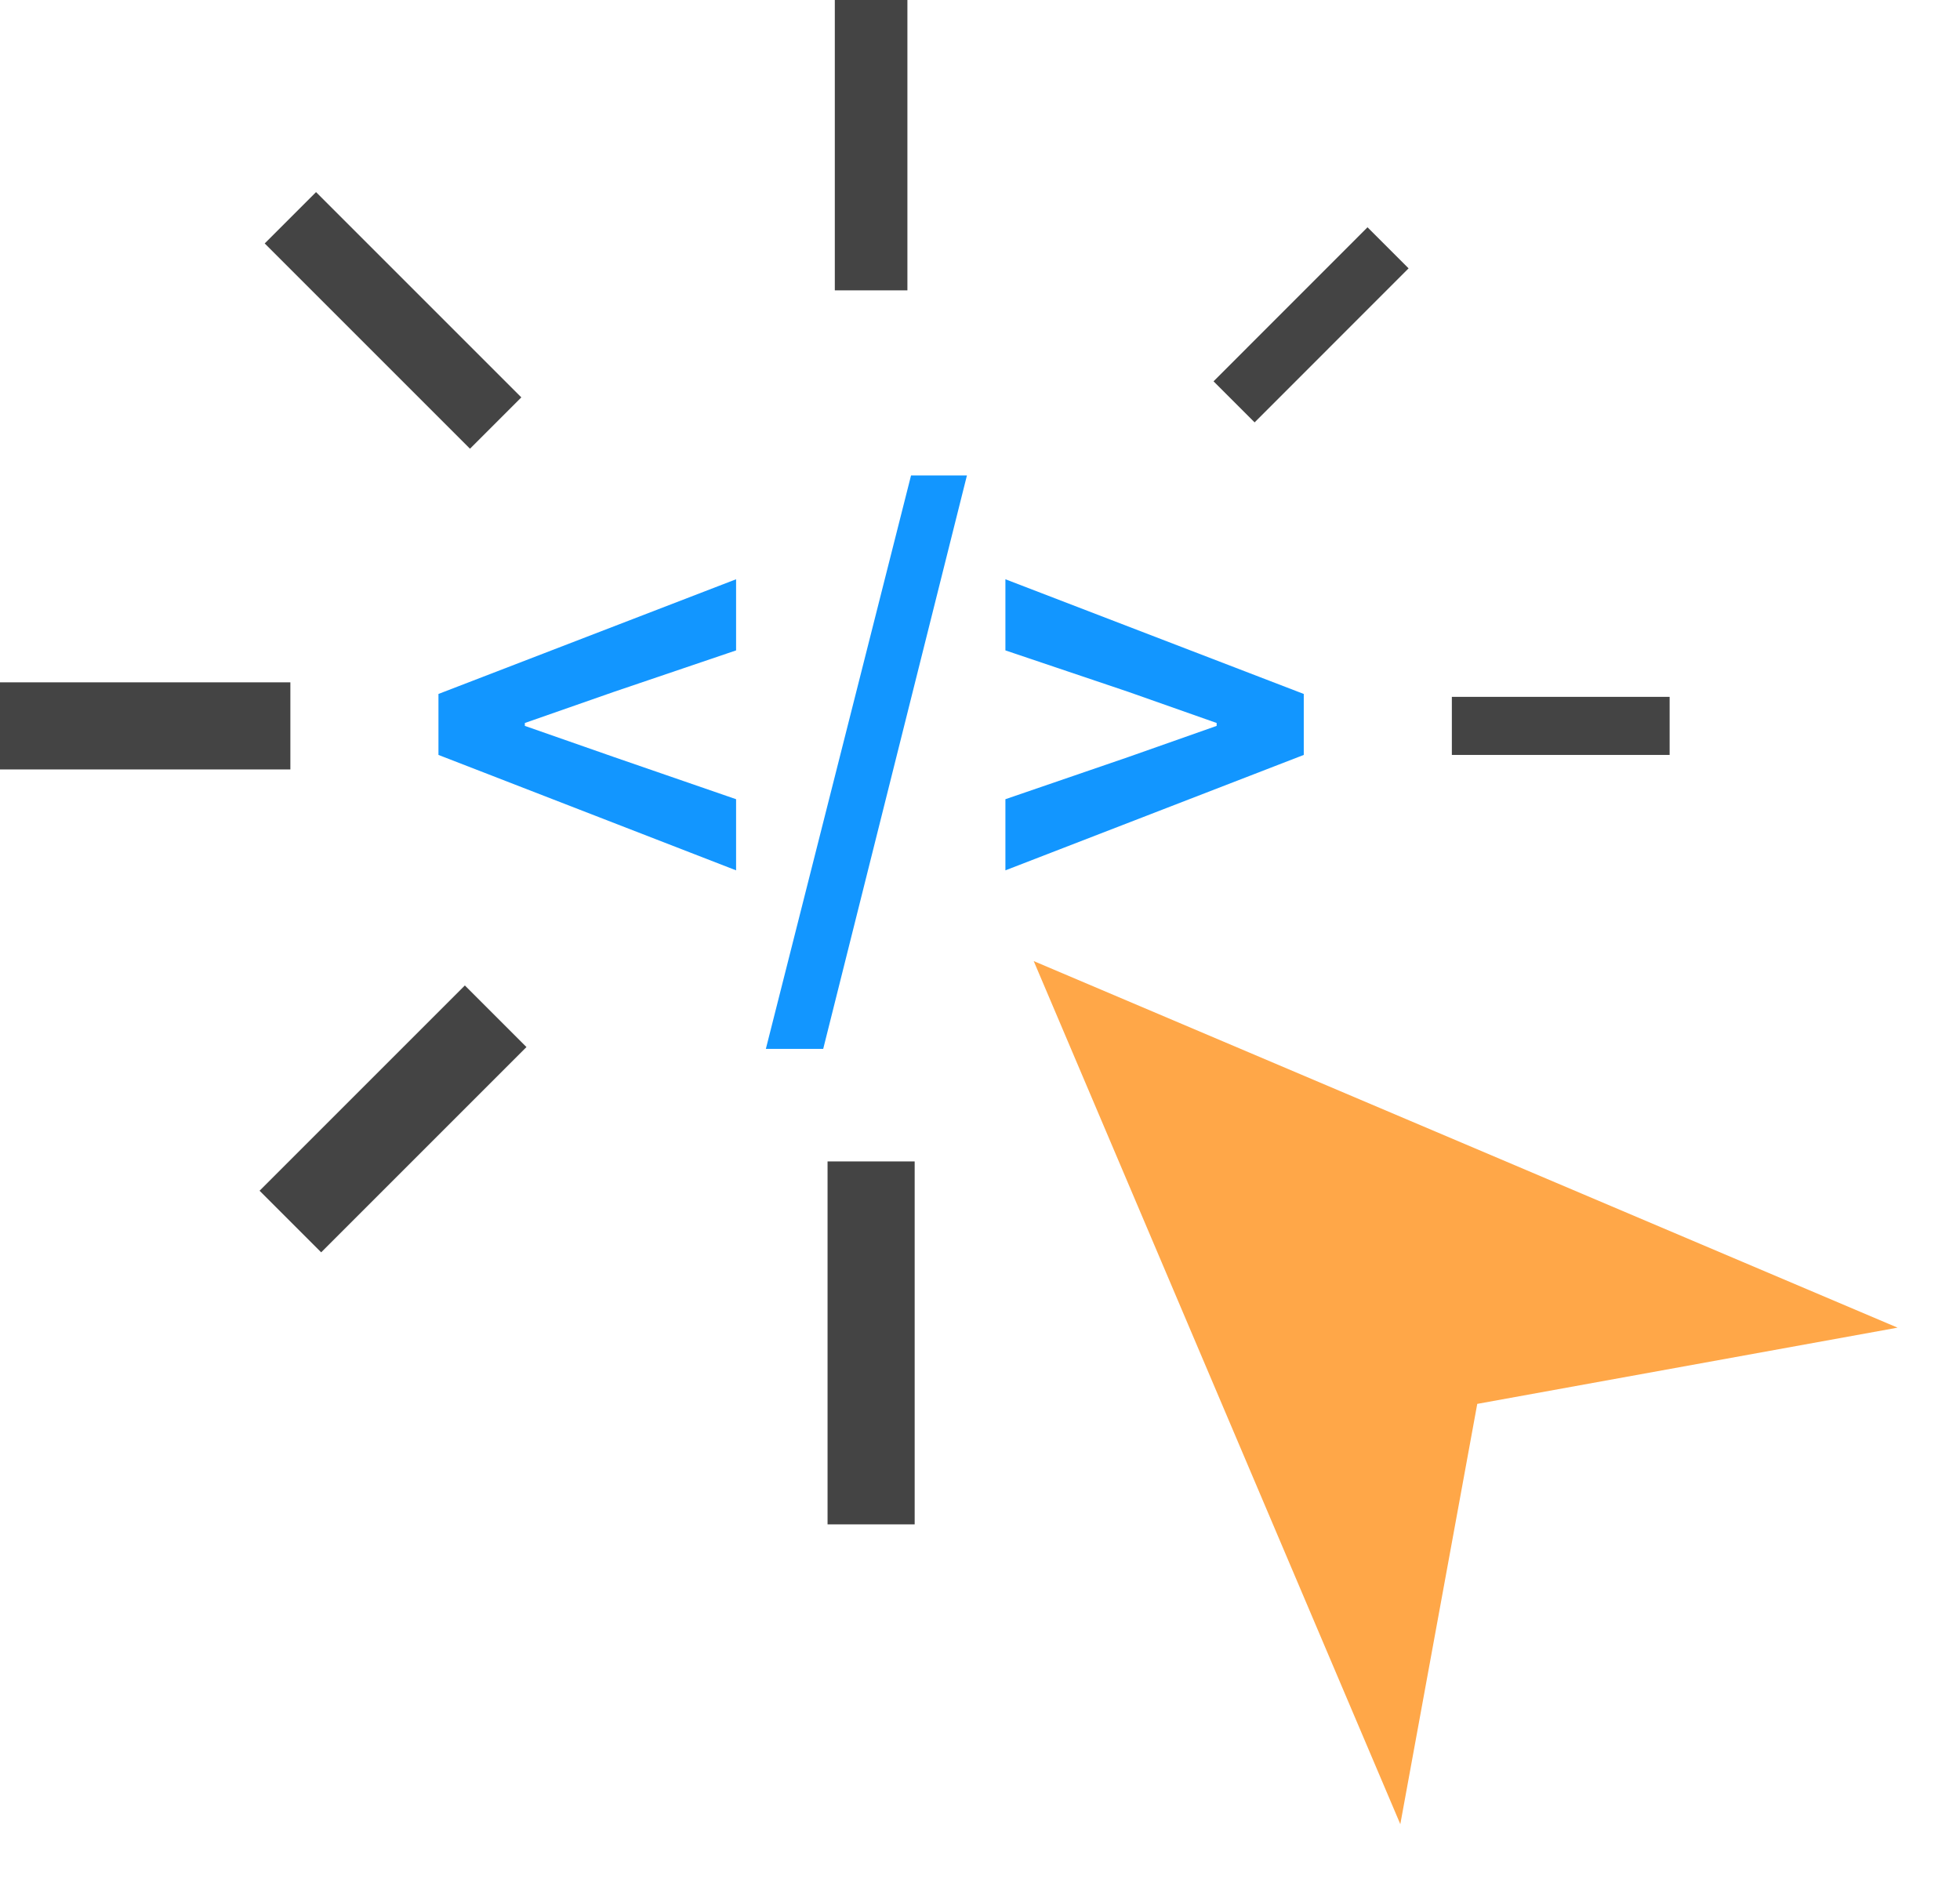
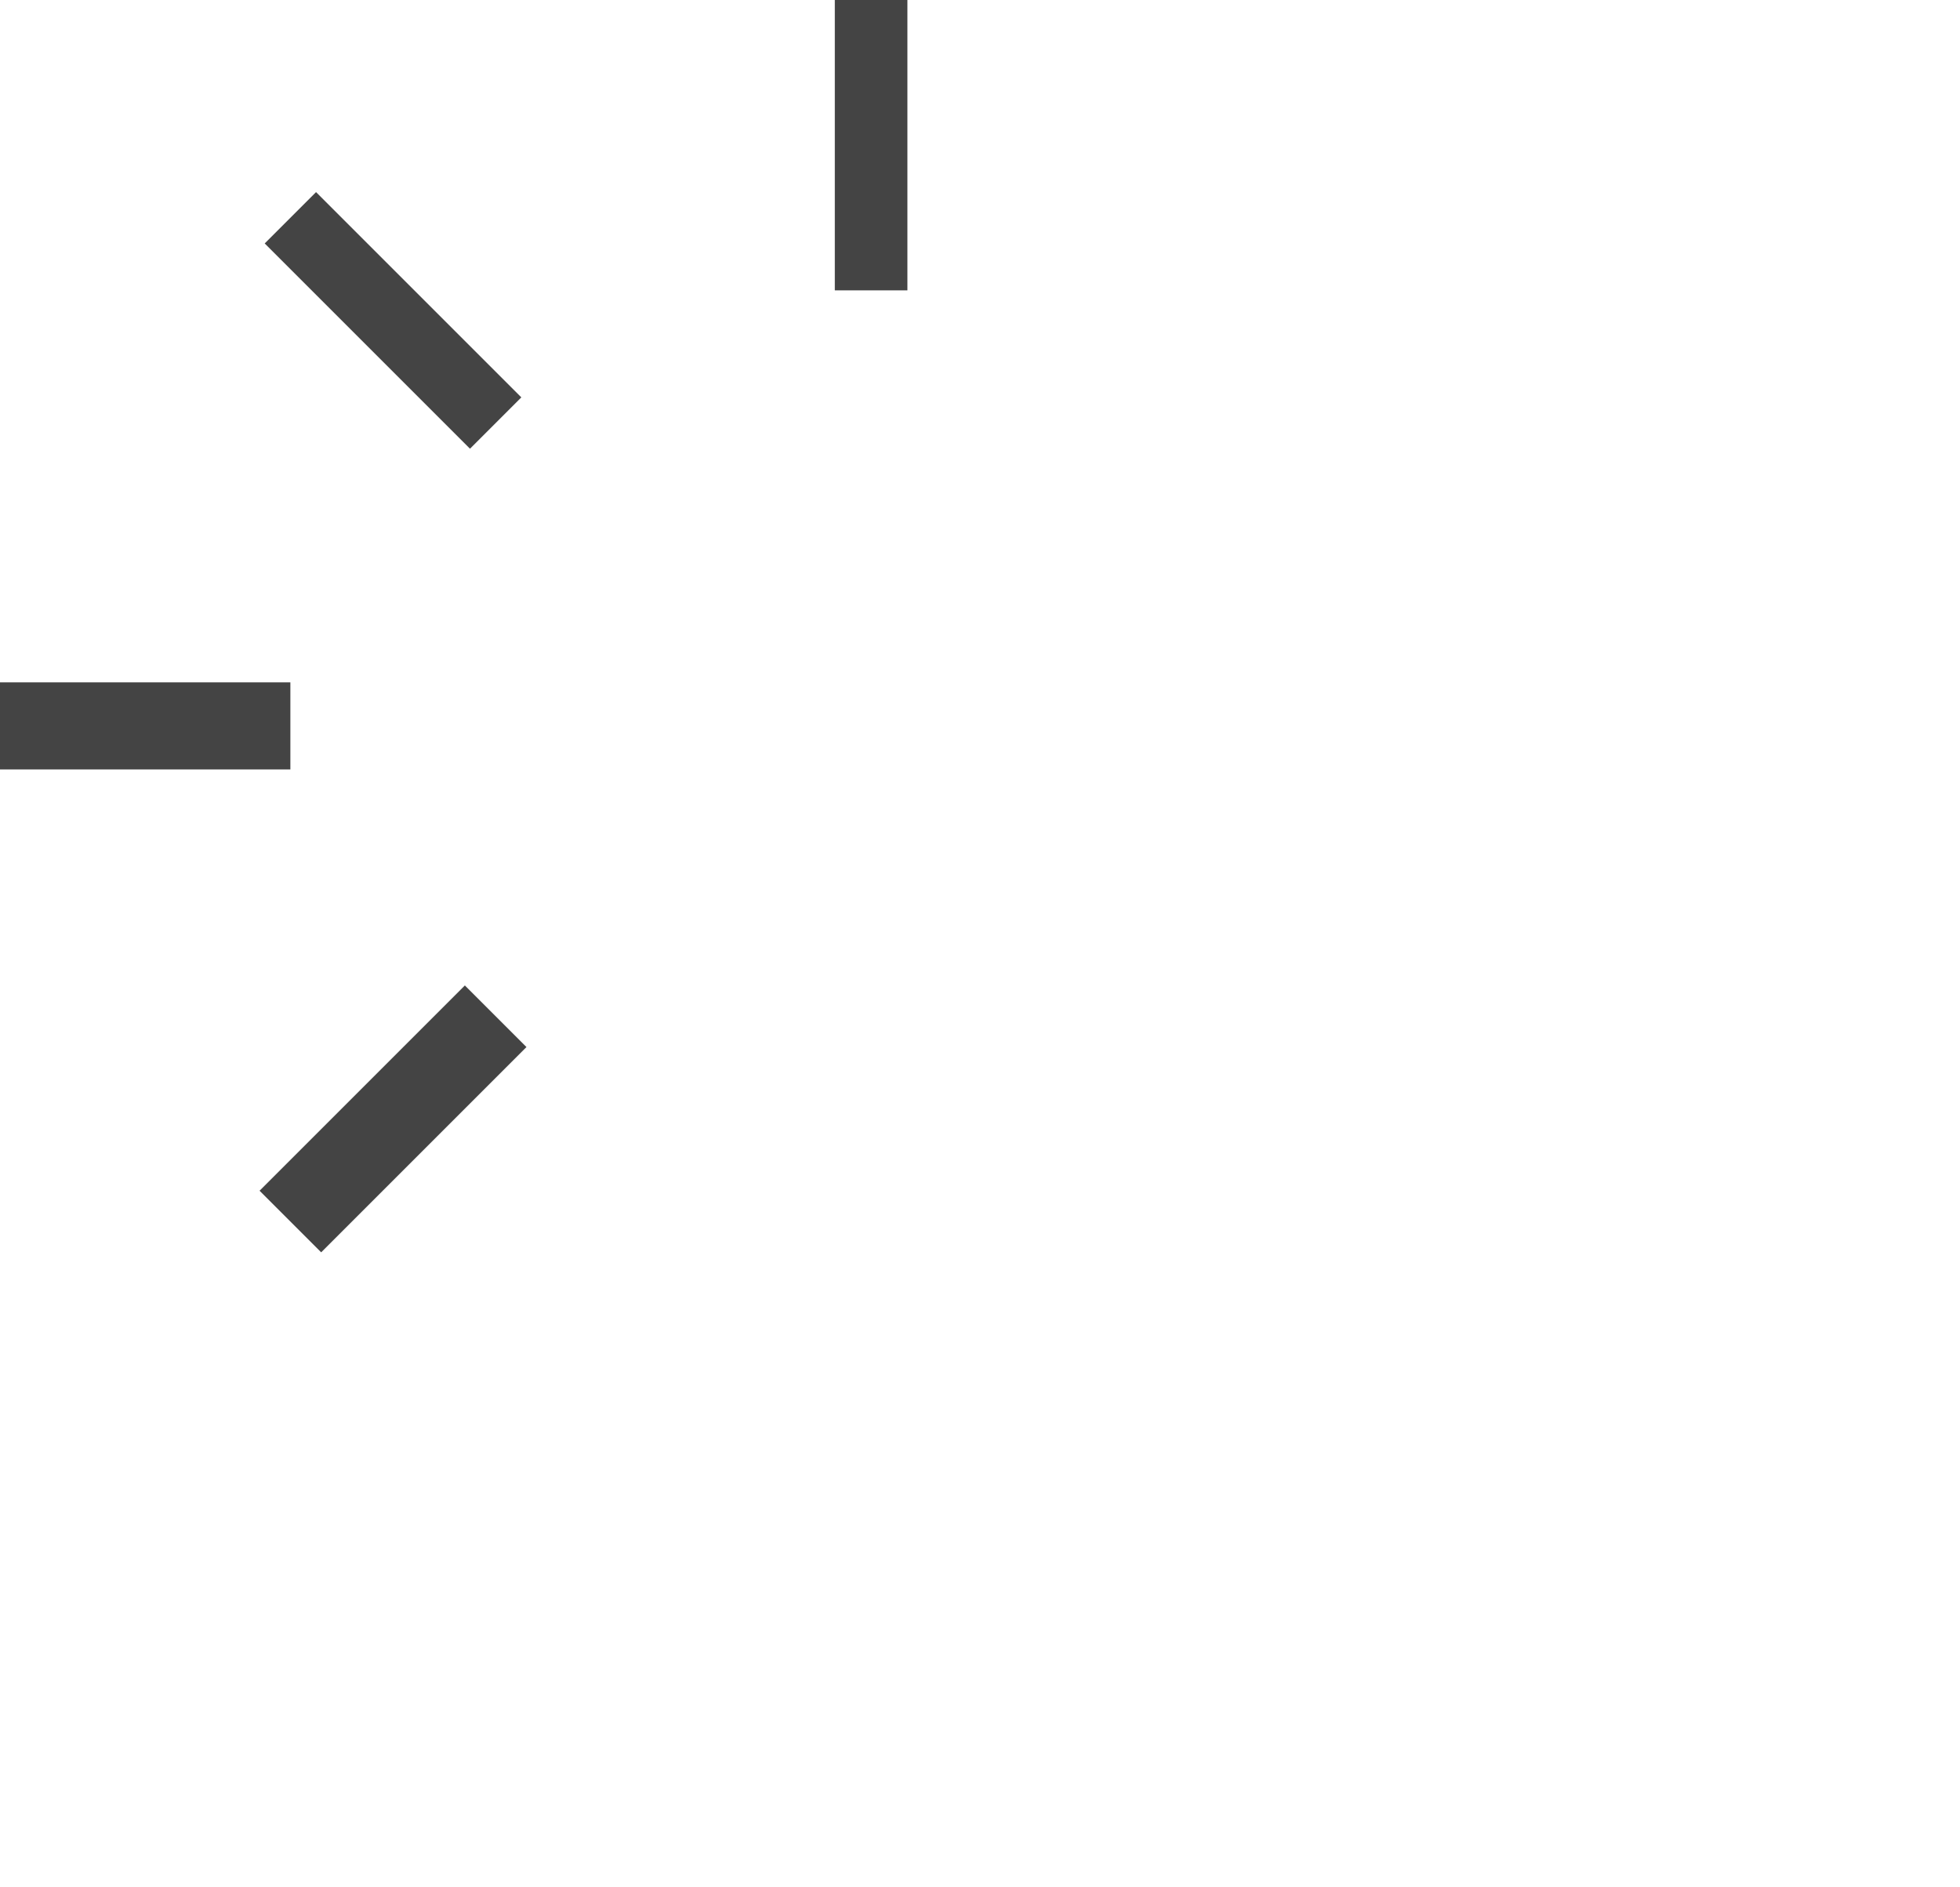
<svg xmlns="http://www.w3.org/2000/svg" width="27" height="26" viewBox="0 0 27 26" fill="none">
  <defs>
    <clipPath id="c1">
      <rect id="r1" width="14" height="14" transform="translate(27 12) rotate(90)" fill="white" fill-opacity="0" />
    </clipPath>
  </defs>
-   <line x1="12" y1="16" x2="12" y2="21" stroke="#444444" stroke-opacity="1" stroke-width="1.2" />
  <line x1="12" y1="0" x2="12" y2="4" stroke="#444444" stroke-opacity="1" stroke-width="1" />
  <line x1="0" y1="10" x2="4" y2="10" stroke="#444444" stroke-opacity="1" stroke-width="1.2" />
  <line x1="6.828" y1="14" x2="4" y2="16.828" stroke="#444444" stroke-opacity="1" stroke-width="1.2" />
  <line x1="4" y1="3" x2="6.828" y2="5.828" stroke="#444444" stroke-opacity="1" stroke-width="1" />
-   <line x1="17" y1="5.536" x2="19.121" y2="3.414" stroke="#444444" stroke-opacity="1" stroke-width="0.8" />
-   <path d="M11.34 14.45L10.55 14.45L12.55 6.55L13.32 6.55L11.34 14.45ZM10.14 11.01L10.14 11.99L6.04 10.4L6.04 9.56L10.14 7.98L10.14 8.96L8.46 9.53L7.23 9.96L7.23 10L8.46 10.43L10.14 11.01ZM17.96 10.4L13.85 11.99L13.85 11.01L15.54 10.43L16.76 10L16.76 9.96L15.54 9.53L13.85 8.96L13.85 7.98L17.96 9.56L17.96 10.4Z" fill="#1296FF" fill-opacity="1" fill-rule="evenodd" />
  <g clip-path="url(#c1)">
-     <path id="path" d="M14.24 13.24L26.14 18.29L20.35 19.34L19.29 25.13L14.24 13.24Z" fill="#FFA748" fill-opacity="1" fill-rule="nonzero" />
-   </g>
-   <line x1="20" y1="10" x2="23" y2="10" stroke="#444444" stroke-opacity="1" stroke-width="0.8" />
+     </g>
</svg>